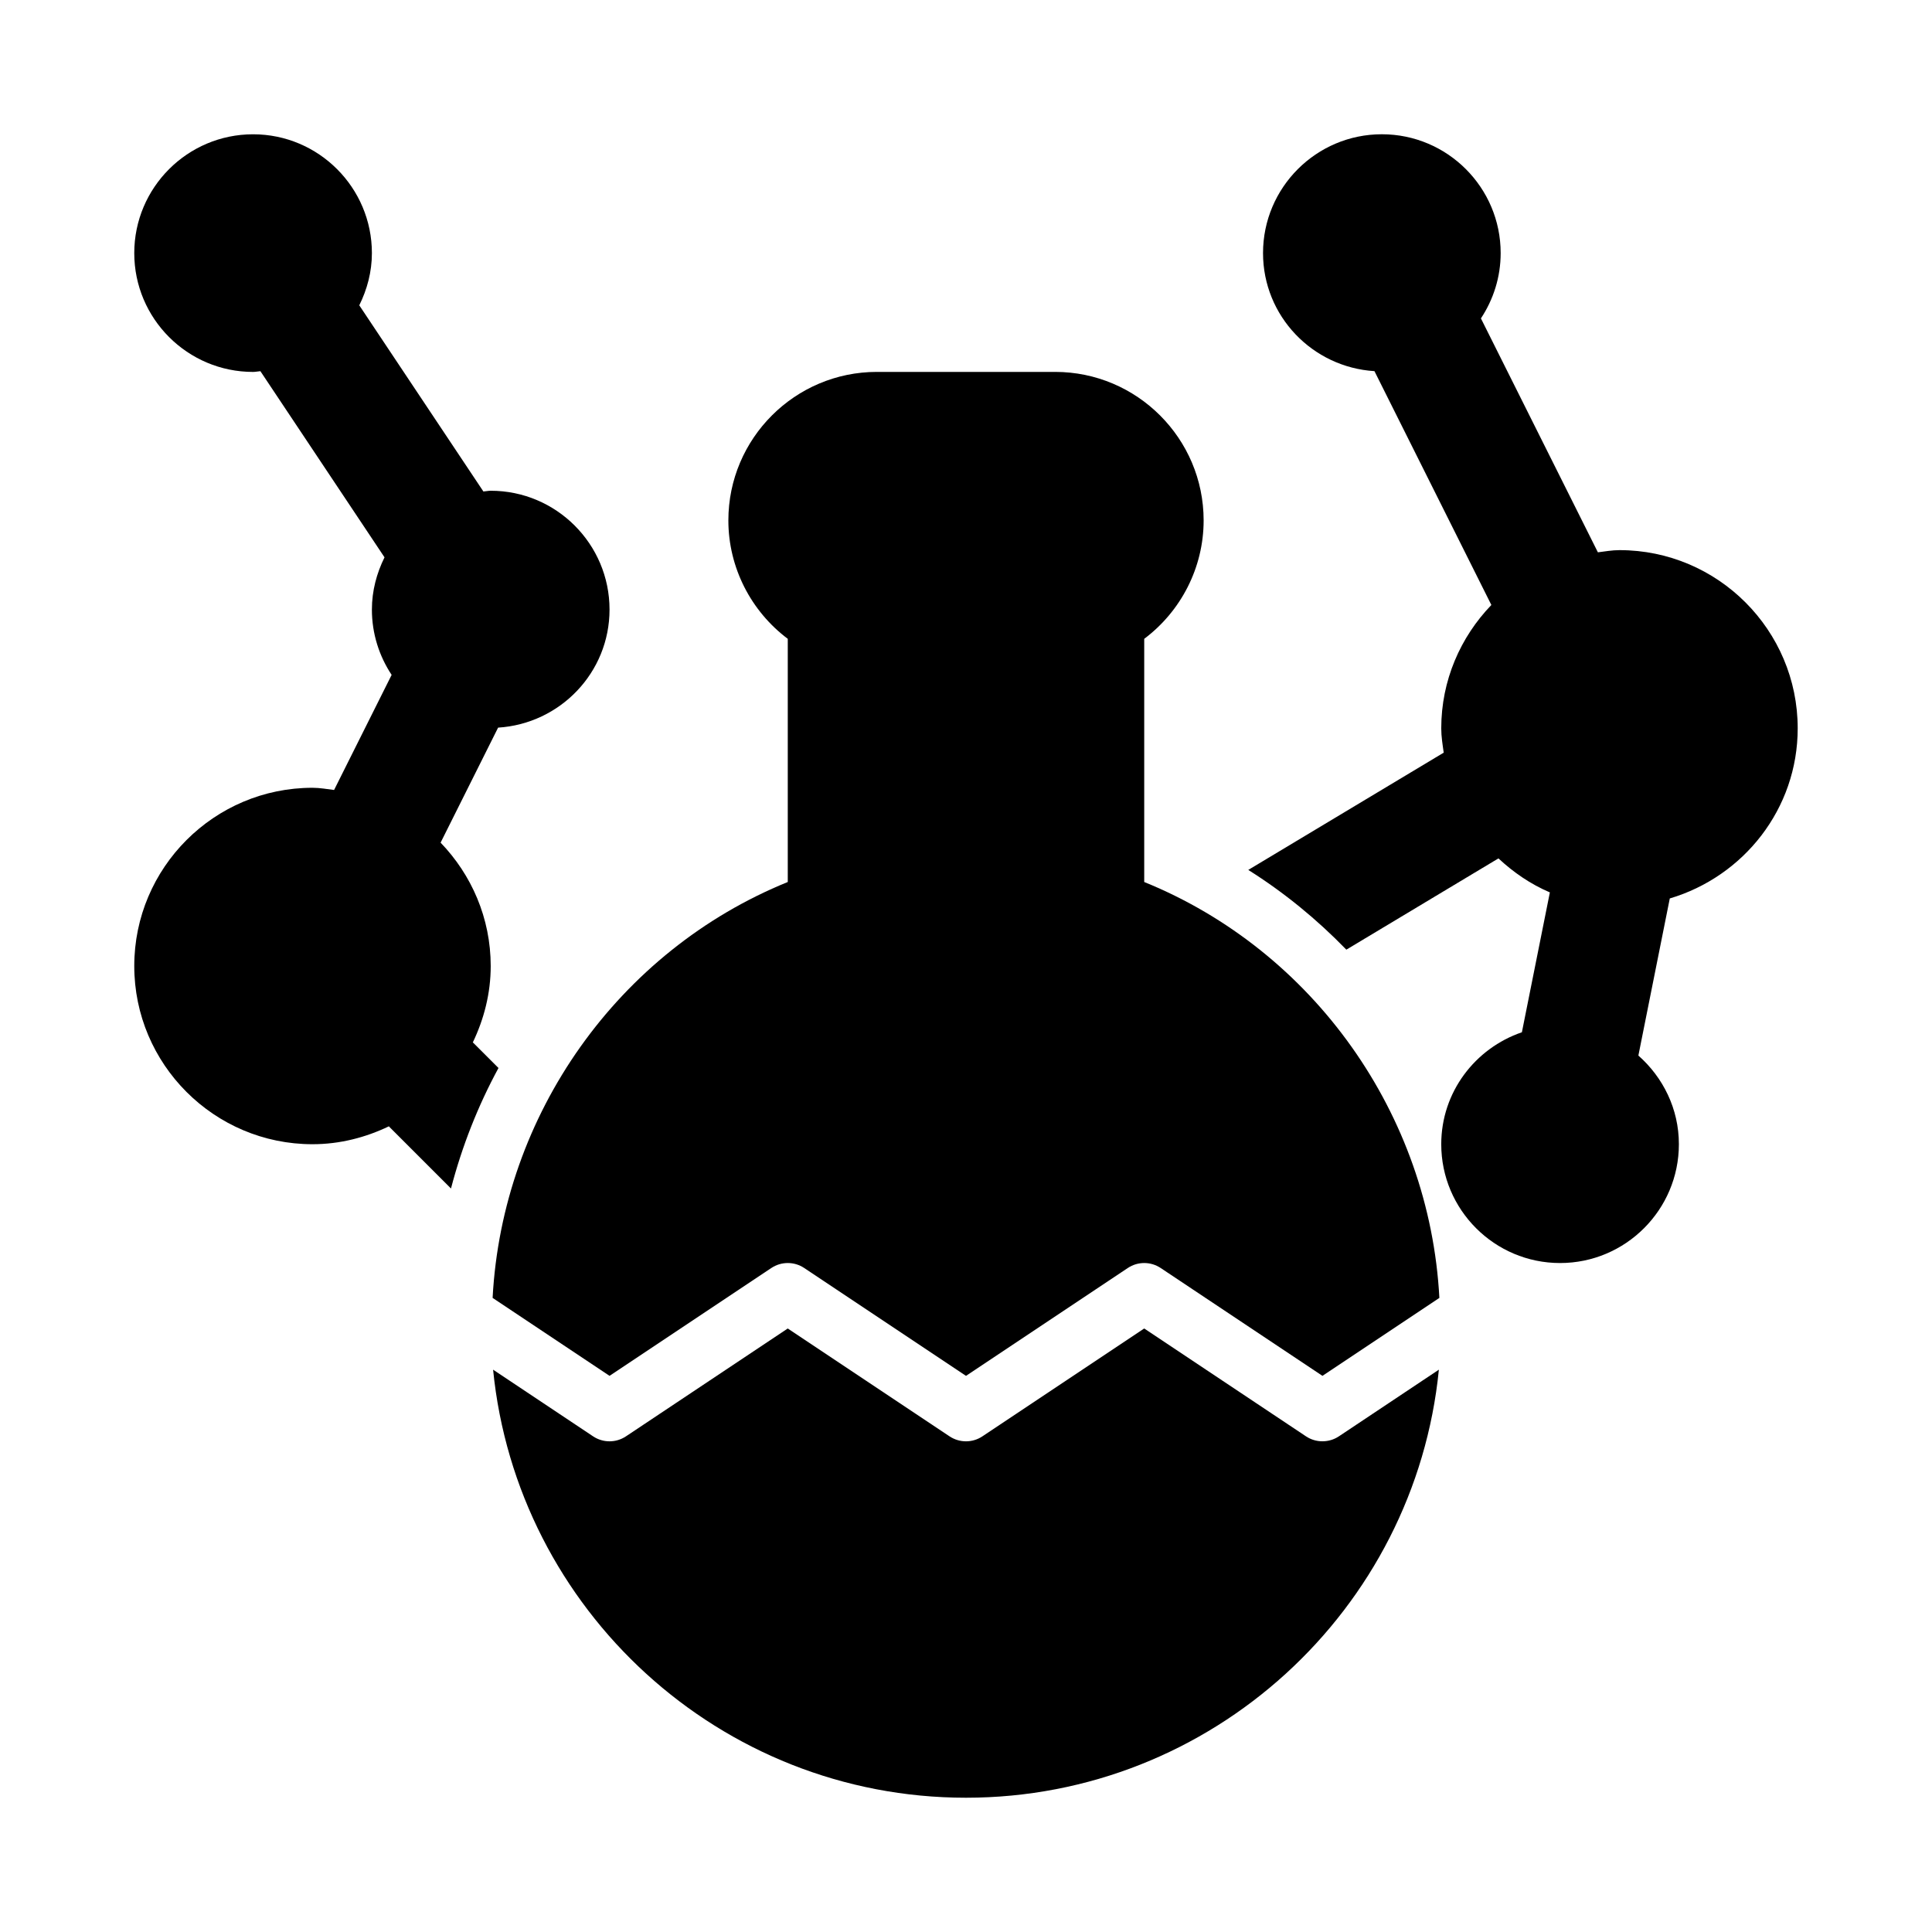
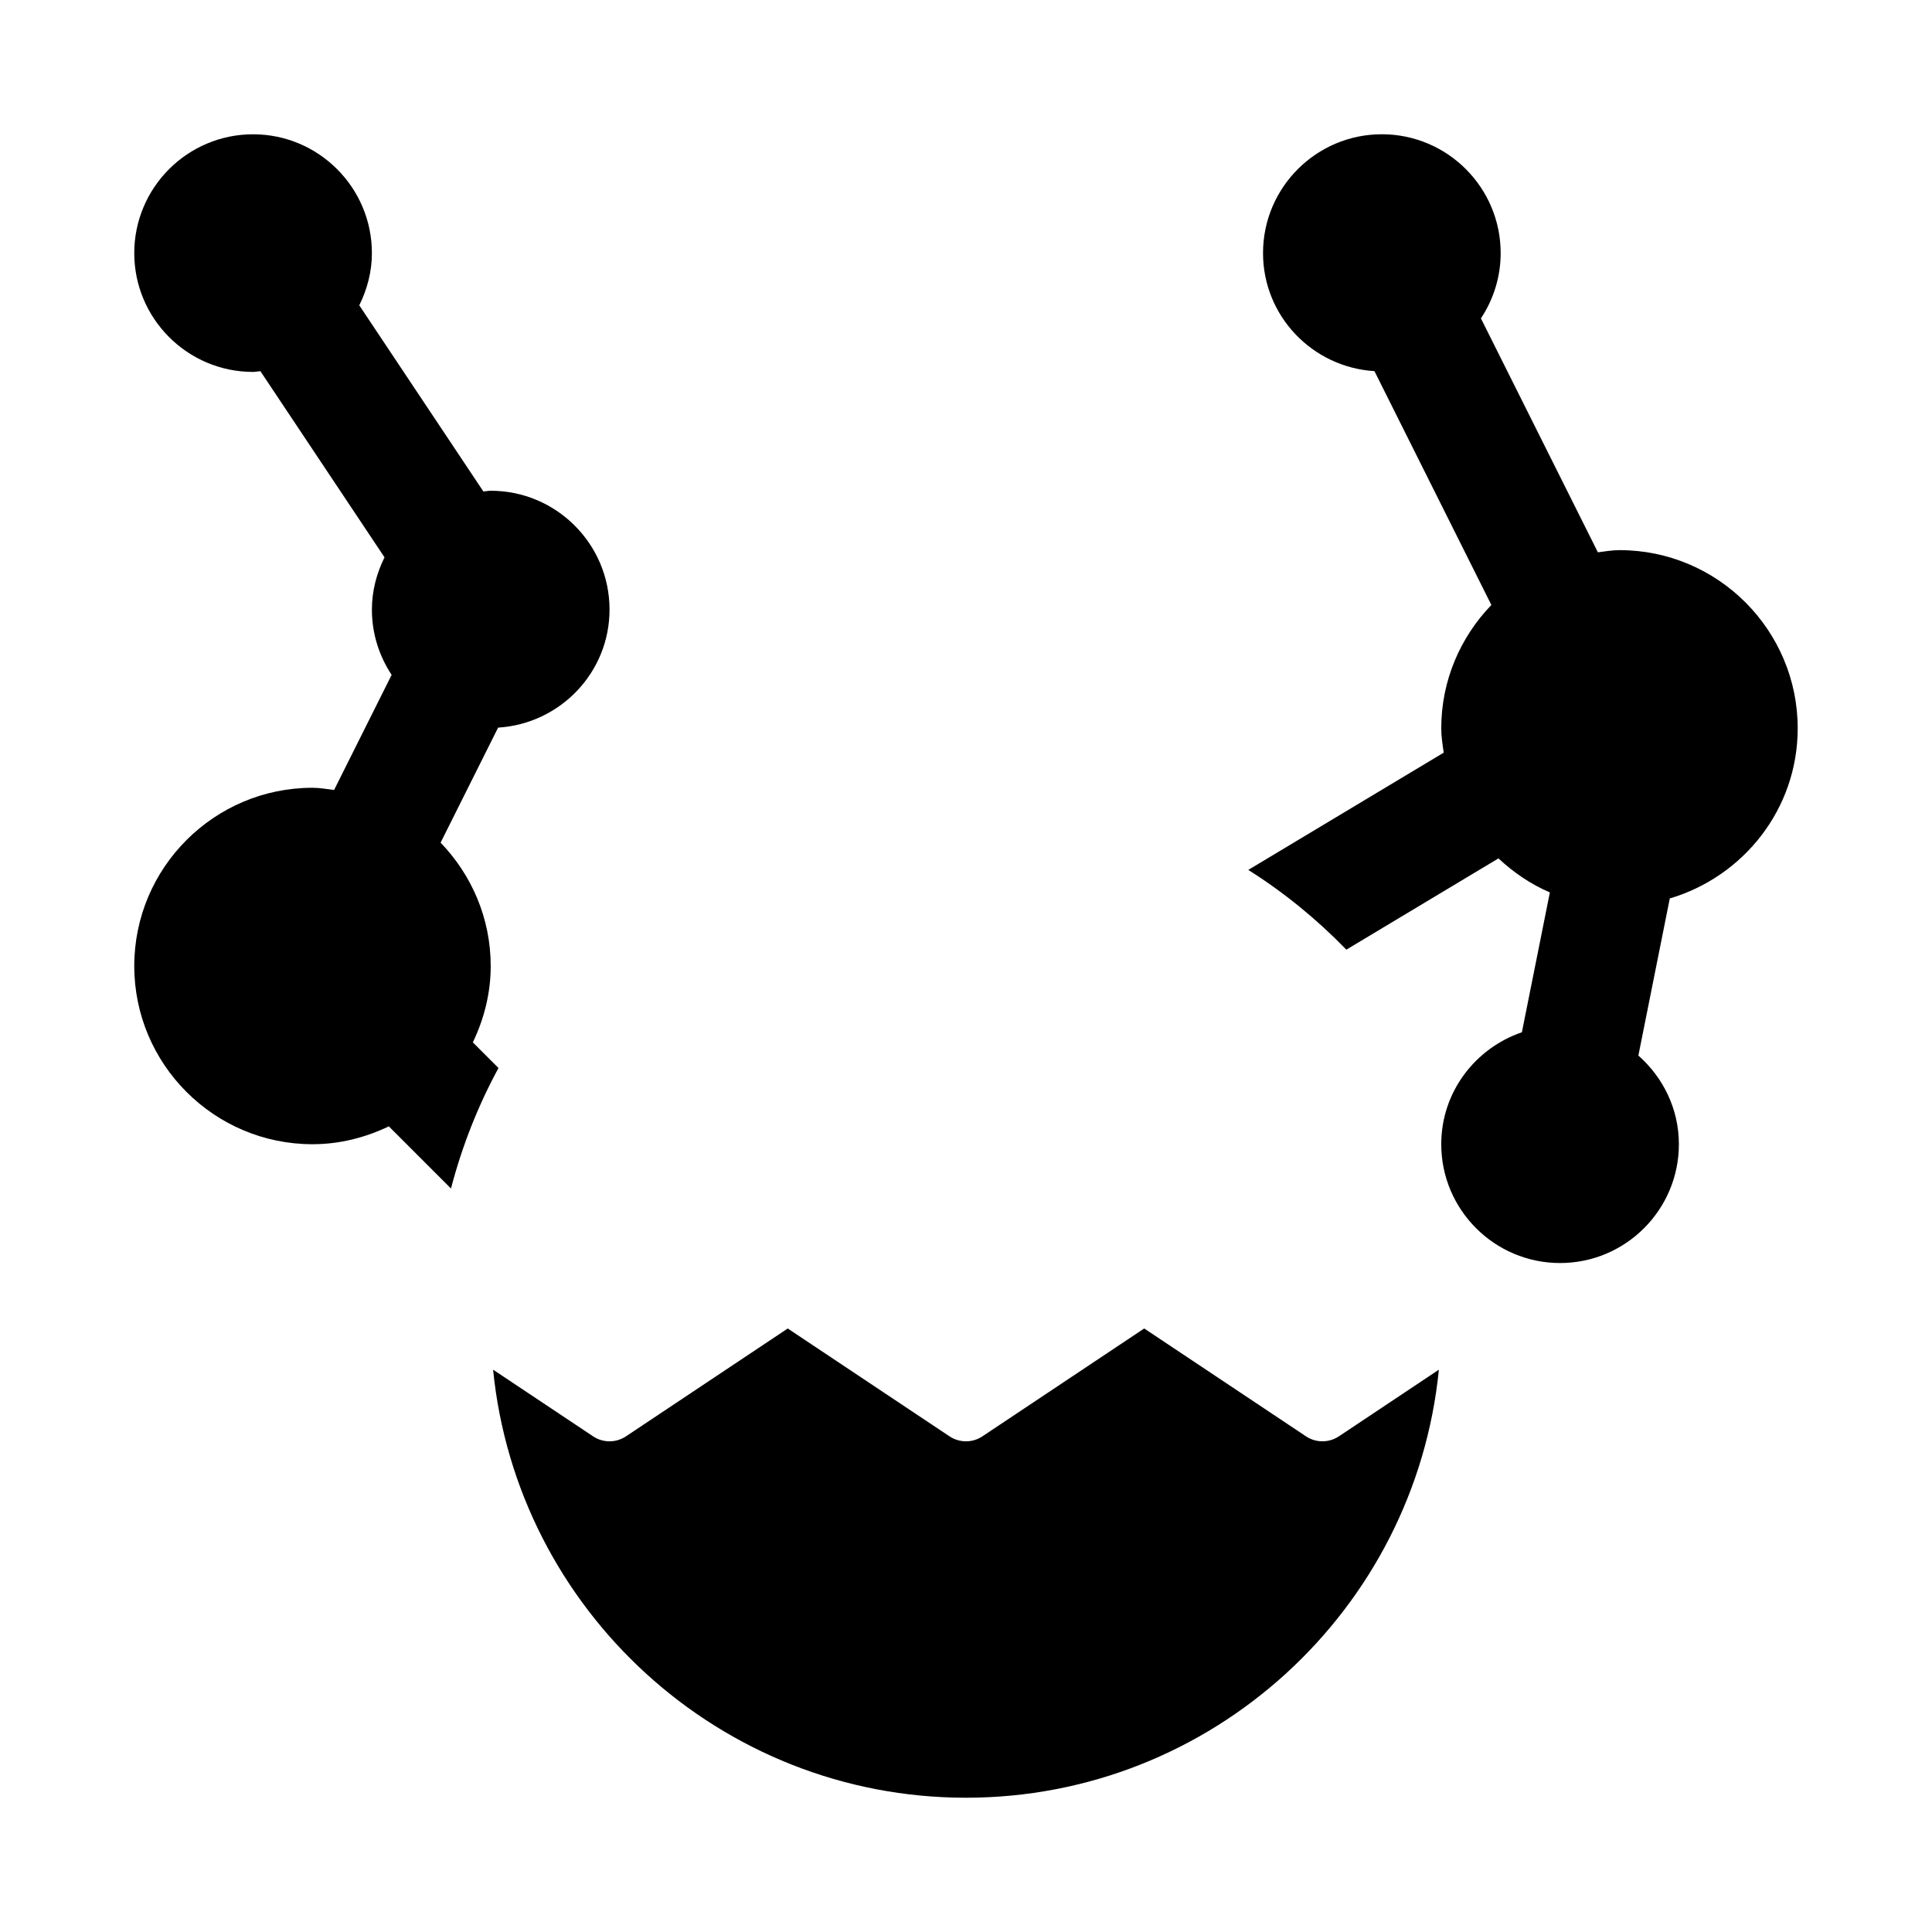
<svg xmlns="http://www.w3.org/2000/svg" fill="#000000" width="800px" height="800px" version="1.1" viewBox="144 144 512 512">
  <g>
-     <path d="m447.23 377.74v-64.445c9.719-7.293 15.746-18.855 15.746-31.379 0-21.703-17.66-39.359-39.363-39.359h-47.23c-21.703 0-39.359 17.656-39.359 39.359 0 12.523 6.027 24.086 15.742 31.379v64.445c-44.875 18.227-75.637 61.59-78.219 110.22l30.988 20.656 42.867-28.574c2.644-1.77 6.09-1.77 8.734 0l42.863 28.574 42.867-28.574c2.644-1.77 6.09-1.77 8.734 0l42.859 28.574 30.988-20.656c-2.582-48.633-33.34-91.996-78.219-110.22z" />
    <path d="m494.46 525.96c-1.523 0-3.043-0.438-4.367-1.32l-42.863-28.578-42.867 28.574c-2.644 1.77-6.09 1.77-8.734 0l-42.863-28.574-42.867 28.574c-2.644 1.77-6.09 1.77-8.734 0l-26.488-17.66c6.309 63.598 60.098 113.44 125.32 113.44s119.02-49.844 125.32-113.44l-26.488 17.66c-1.32 0.883-2.844 1.32-4.367 1.32z" />
    <path d="m620.41 337.02c0-26.047-21.188-47.23-47.23-47.23-1.961 0-3.824 0.348-5.723 0.578l-30.996-61.988c3.289-4.977 5.231-10.918 5.231-17.312 0-17.367-14.121-31.488-31.488-31.488-17.367 0-31.488 14.121-31.488 31.488 0 16.695 13.09 30.258 29.527 31.289l30.984 61.969c-8.184 8.496-13.281 19.992-13.281 32.695 0 2.207 0.355 4.312 0.652 6.438l-51.793 31.078c9.551 6.012 18.215 13.125 25.988 21.129l40.309-24.184c3.988 3.719 8.539 6.844 13.629 9.012l-7.414 37.066c-12.387 4.238-21.371 15.863-21.371 29.668 0 17.367 14.121 31.488 31.488 31.488s31.488-14.121 31.488-31.488c0-9.383-4.203-17.723-10.734-23.496l8.324-41.633c19.527-5.797 33.898-23.695 33.898-45.078z" />
    <path d="m269.43 420.36c-0.039-0.039-0.098-0.051-0.137-0.09 2.957-6.168 4.75-12.984 4.75-20.266 0-12.703-5.098-24.199-13.281-32.695l15.238-30.48c16.441-1.035 29.531-14.594 29.531-31.289 0-17.367-14.121-31.488-31.488-31.488-0.664 0-1.285 0.156-1.941 0.195l-32.891-49.336c2.074-4.195 3.344-8.848 3.344-13.836 0-17.367-14.121-31.488-31.488-31.488-17.367 0-31.488 14.121-31.488 31.488 0 17.367 14.121 31.488 31.488 31.488 0.664 0 1.285-0.156 1.941-0.195l32.891 49.332c-2.074 4.195-3.344 8.852-3.344 13.84 0 6.398 1.941 12.34 5.231 17.312l-15.25 30.5c-1.898-0.234-3.766-0.582-5.727-0.582-26.047 0-47.23 21.188-47.23 47.23 0 26.047 21.188 47.23 47.23 47.23 7.281 0 14.102-1.793 20.266-4.75 0.039 0.039 0.051 0.098 0.09 0.137l16.348 16.348c2.926-11.195 7.137-21.887 12.59-31.934z" />
  </g>
</svg>